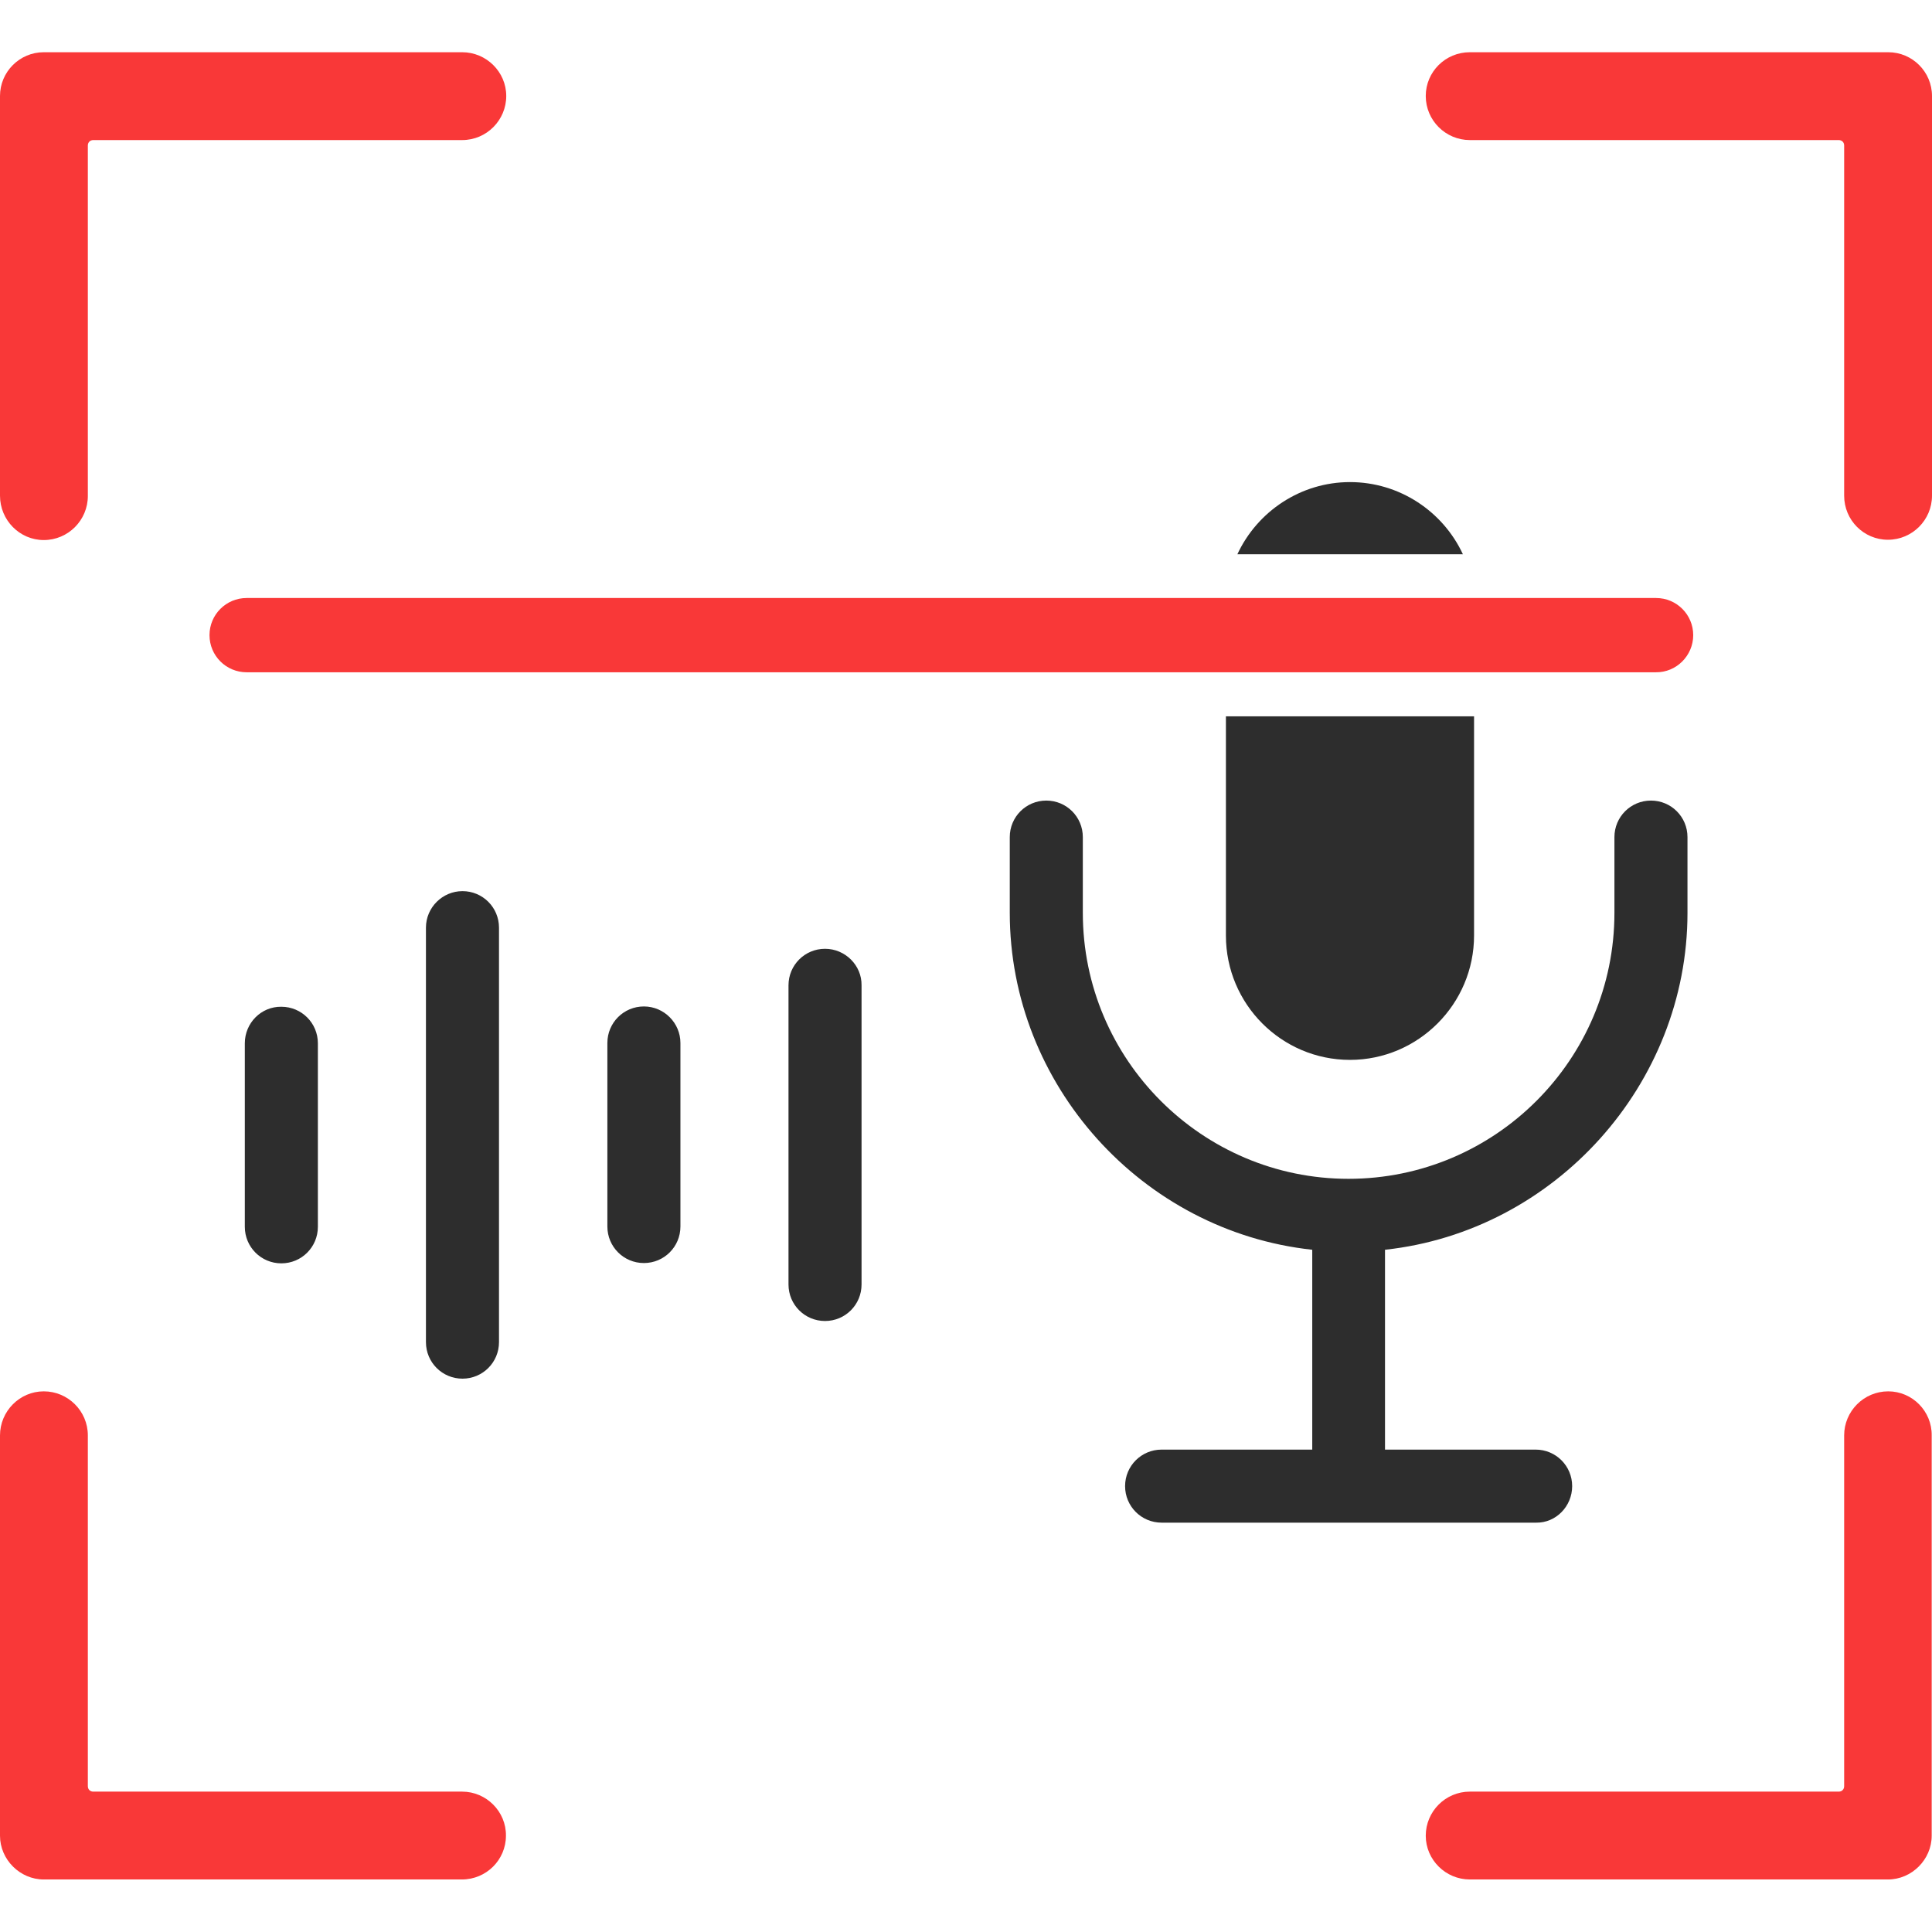
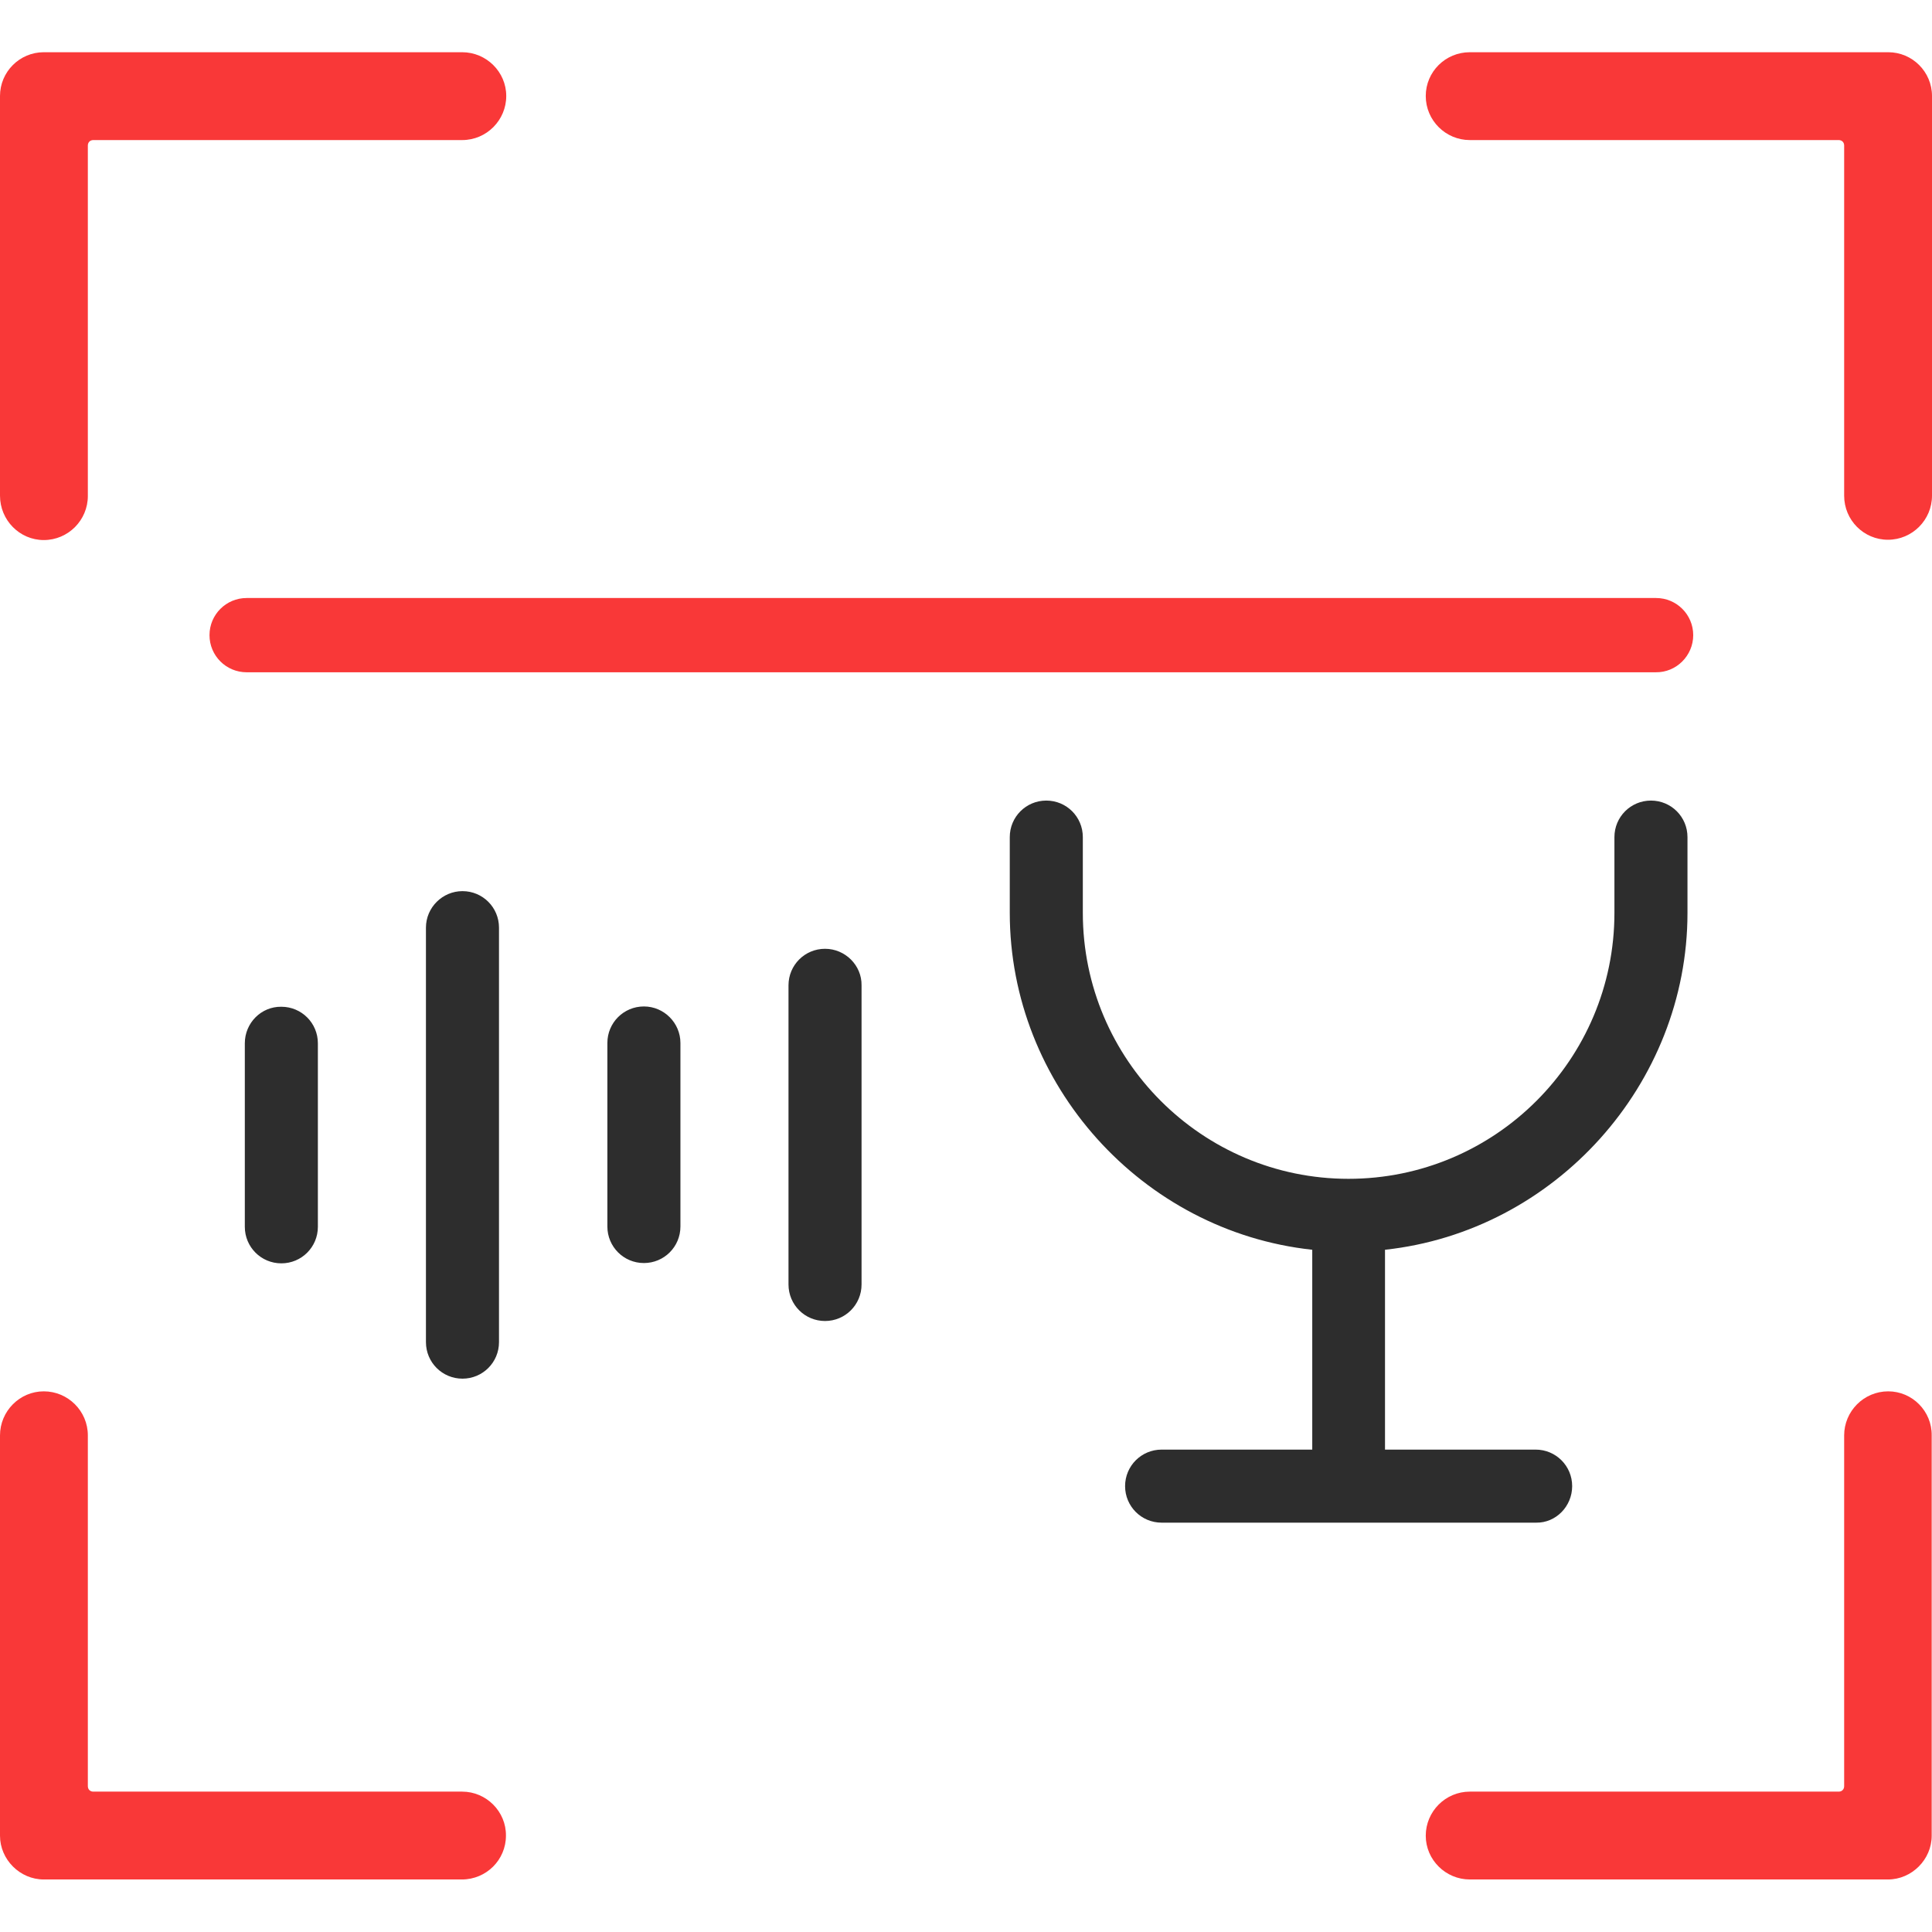
<svg xmlns="http://www.w3.org/2000/svg" enable-background="new 0 0 64 64" viewBox="0 0 64 64" id="scan-sound-player">
  <path fill="#f93838" d="M56.09,21.04c0-0.68-0.55-1.23-1.23-1.23H8.17c-0.68,0-1.23,0.55-1.23,1.23s0.55,1.23,1.23,1.23h46.68   C55.53,22.28,56.09,21.72,56.09,21.04z" />
-   <path fill="#2d2d2d" d="M44.72 35.11c2.26 0 4.11-1.85 4.11-4.12v-7.26h-8.22v7.26C40.61 33.26 42.45 35.11 44.72 35.11zM44.72 15.97c-1.63 0-3.07.97-3.73 2.39h7.47C47.8 16.94 46.36 15.97 44.72 15.97z" />
  <path fill="#2d2d2d" d="M52.08 49.23c0-.67-.54-1.21-1.21-1.21h-4.99V41.4c5.63-.61 10.02-5.48 10.02-11.16v-2.51c0-.67-.54-1.21-1.21-1.21s-1.21.54-1.21 1.21v2.51c0 4.86-3.95 8.81-8.81 8.81-4.85 0-8.8-3.95-8.8-8.81v-2.51c0-.67-.54-1.21-1.21-1.21s-1.21.54-1.21 1.21v2.51c0 5.69 4.38 10.55 10.02 11.16v6.62h-4.99c-.67 0-1.21.54-1.21 1.21 0 .67.54 1.21 1.21 1.21h12.41C51.54 50.45 52.08 49.9 52.08 49.23zM27.33 31.43c-.67 0-1.21.54-1.21 1.21v9.91c0 .67.54 1.21 1.21 1.21.67 0 1.21-.54 1.21-1.21v-9.91C28.55 31.98 28 31.43 27.33 31.43zM21.33 33.34c-.67 0-1.21.54-1.21 1.21v6.08c0 .67.54 1.21 1.21 1.21s1.21-.54 1.21-1.21v-6.08C22.54 33.89 22 33.34 21.33 33.34zM14.11 30.73v13.73c0 .67.54 1.21 1.21 1.21.67 0 1.21-.54 1.21-1.21V30.73c0-.67-.54-1.21-1.21-1.21C14.66 29.52 14.11 30.06 14.11 30.73zM8.11 34.56v6.08c0 .67.54 1.21 1.21 1.21.67 0 1.21-.54 1.21-1.21v-6.08c0-.67-.54-1.21-1.21-1.21C8.65 33.34 8.11 33.89 8.11 34.56z" />
  <path fill="#f93838" d="M15.31 59.35H3.09c-.1 0-.18-.07-.18-.18V47.55c0-.81-.66-1.46-1.46-1.46-.8 0-1.45.66-1.45 1.46v13.26c0 .79.66 1.45 1.45 1.45h13.85c.81 0 1.46-.65 1.46-1.45C16.77 60.01 16.11 59.35 15.31 59.35zM1.45 17.89c.81 0 1.46-.66 1.46-1.46V4.82c0-.1.07-.18.18-.18h12.22c.81 0 1.46-.66 1.46-1.46 0-.8-.66-1.45-1.46-1.45H1.45C.65 1.73 0 2.38 0 3.18v13.24C0 17.23.65 17.89 1.45 17.89zM62.55 1.73H48.69c-.81 0-1.46.65-1.46 1.45 0 .81.66 1.46 1.46 1.46h12.22c.1 0 .18.07.18.18v11.6c0 .81.65 1.46 1.45 1.46.81 0 1.46-.66 1.46-1.46V3.18C64 2.38 63.35 1.73 62.55 1.73zM62.55 46.09c-.81 0-1.46.66-1.46 1.46v11.62c0 .1-.07.18-.18.18H48.69c-.81 0-1.46.66-1.46 1.46 0 .8.66 1.45 1.46 1.45h13.85c.79 0 1.45-.66 1.45-1.45V47.55C64 46.75 63.35 46.09 62.55 46.09z" />
</svg>